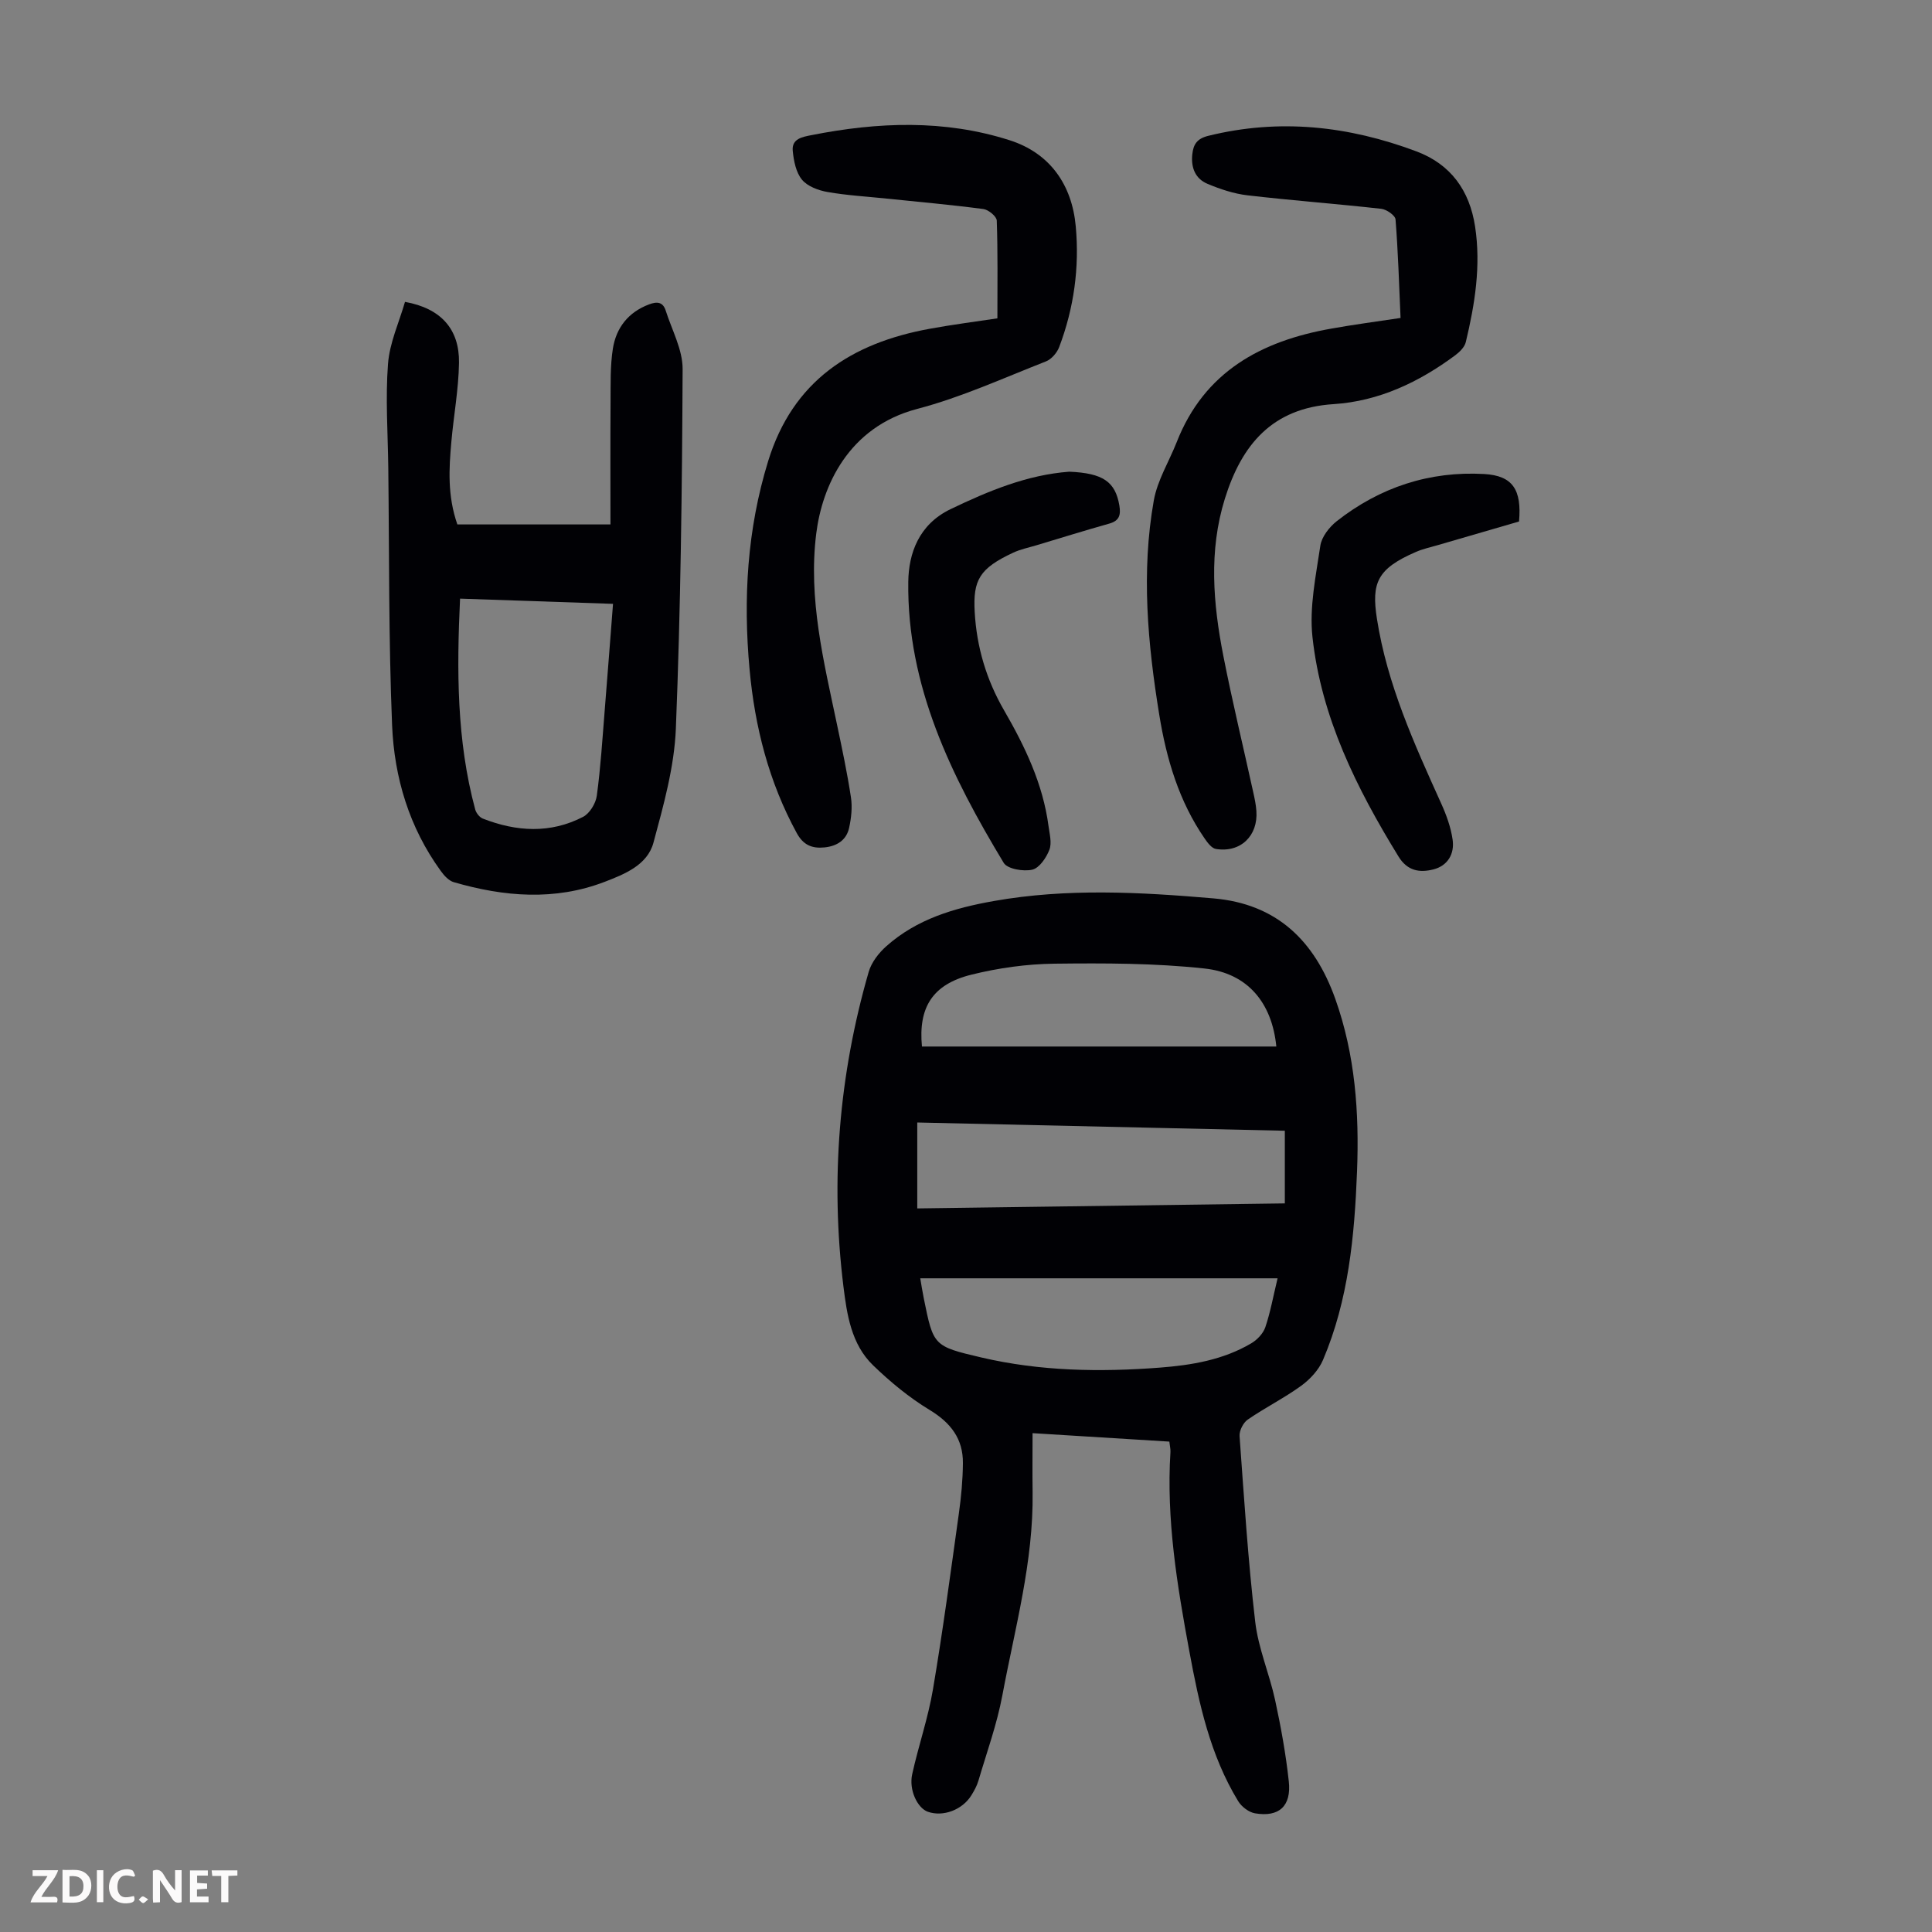
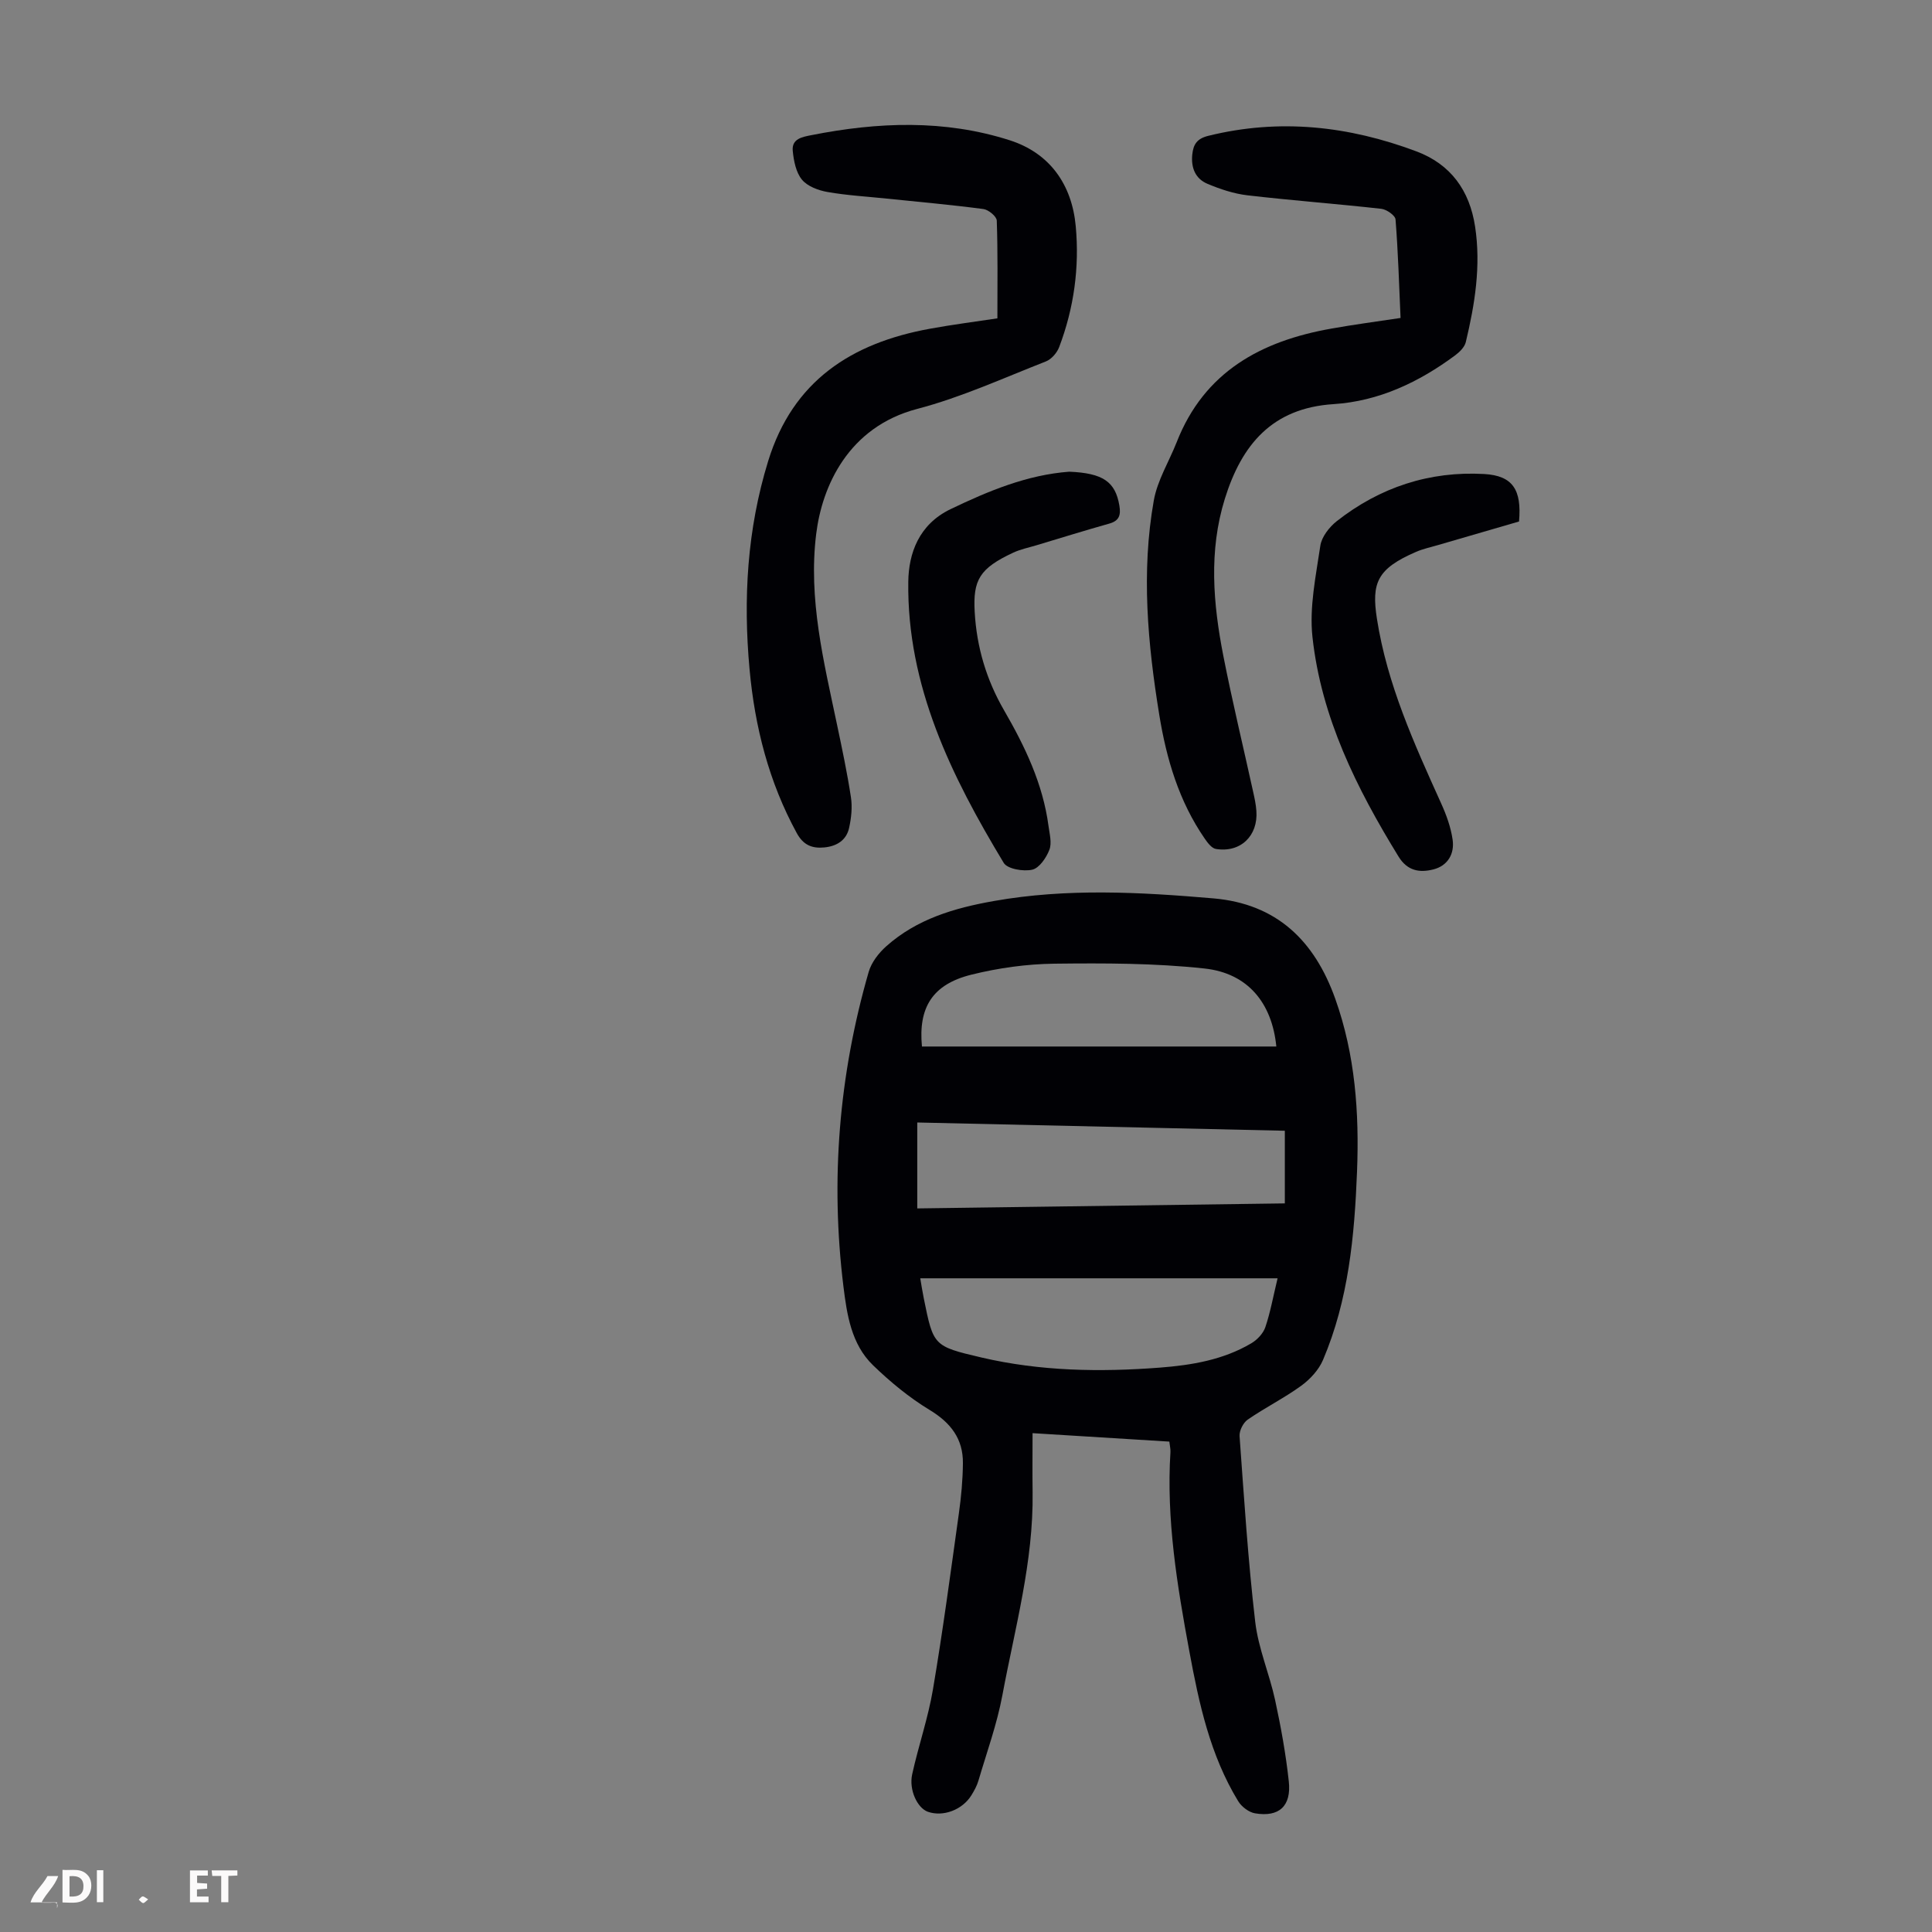
<svg xmlns="http://www.w3.org/2000/svg" enable-background="new 0 0 400 400" viewBox="0 0 400 400">
  <rect x="0" y="0" width="400" height="400" fill="#808080" stroke="none" />
  <g fill="#fbfafa">
-     <path d="m37.59 393.81c-.92.31-1.52.05-2-.78-.7-1.2-1.52-2.34-2.47-3.78v4.59c-.55.03-.95.05-1.41.07-.03-.37-.06-.64-.06-.91 0-1.91 0-3.81 0-5.7 1.13-.41 1.77-.03 2.29.91.62 1.11 1.38 2.14 2.31 3.19v-4.2h1.35v6.61z" />
    <path d="m12.94 393.88v-6.75c1.9.19 3.93-.54 5.37 1.29.8 1.01.78 2.88.03 3.97-1.37 1.97-3.4 1.51-5.4 1.49m1.45-1.22c2.04.12 2.92-.58 2.89-2.21-.03-1.51-.98-2.19-2.89-2z" />
-     <path d="m11.81 393.87h-5.49c.68-2.18 2.47-3.48 3.51-5.45h-3.08v-1.21h5.29c-.71 2.13-2.44 3.48-3.47 5.51.86 0 1.63.04 2.39-.01.79-.05 1.14.21.85 1.16" />
+     <path d="m11.81 393.87h-5.49c.68-2.18 2.47-3.48 3.51-5.45h-3.08h5.29c-.71 2.13-2.44 3.48-3.47 5.51.86 0 1.63.04 2.39-.01.79-.05 1.14.21.85 1.16" />
    <path d="m39.33 393.86v-6.61h3.7v1.07h-2.22v1.52c.68.04 1.34.09 2.07.13v1.07c-.72.05-1.38.09-2.1.14v1.48h2.4v1.19h-3.85z" />
-     <path d="m27.71 388.56c-1.15-.3-2.46-.61-3.1.64-.37.73-.41 1.93-.06 2.67.63 1.35 1.99.93 3.17.68.35.94-.01 1.32-.93 1.46-1.62.25-3.05-.27-3.76-1.48-.73-1.24-.6-3.03.31-4.17.88-1.11 2.71-1.7 4-1.16.32.13.44.74.65 1.12-.1.08-.19.16-.28.24" />
    <path d="m49.15 387.24v1.07c-.59.02-1.17.05-1.87.08v5.44h-1.48v-5.44h-1.85c-.05-.4-.08-.73-.13-1.15z" />
    <path d="m20.06 387.21h1.33v6.62h-1.33z" />
    <path d="m30.68 393.25c-.49.38-.8.79-1.05.76-.32-.05-.6-.45-.9-.7.26-.24.51-.64.8-.67.29-.04.62.3 1.15.61" />
  </g>
  <path d="m242.1 298.47c-9.28-.57-18.4-1.13-28.32-1.75 0 4.27-.05 8.25.01 12.23.2 14.35-3.66 28.11-6.26 42.04-1.12 6-3.23 11.81-4.96 17.69-.31 1.06-.87 2.06-1.45 3.01-1.88 3.04-5.87 4.52-9.01 3.42-2.17-.77-3.97-4.52-3.25-7.78 1.3-5.89 3.3-11.64 4.3-17.57 2.05-12.11 3.67-24.3 5.37-36.47.48-3.42.8-6.9.83-10.35.05-5.04-2.51-8.37-6.88-11.02-4.23-2.56-8.15-5.8-11.72-9.25-4.52-4.36-5.42-10.53-6.14-16.35-2.71-22.02-.93-43.76 5.23-65.09.57-1.98 2.08-3.93 3.66-5.33 6.31-5.62 14.04-7.9 22.23-9.35 15.16-2.69 30.32-1.85 45.48-.55 13.13 1.13 20.95 8.77 25.24 20.81 4.13 11.6 4.97 23.58 4.5 35.71-.52 13.34-1.75 26.6-7.05 39.05-.88 2.07-2.69 4.02-4.54 5.36-3.52 2.55-7.46 4.51-11.05 6.99-.93.64-1.76 2.3-1.68 3.42.93 12.83 1.75 25.68 3.24 38.45.64 5.48 2.94 10.76 4.12 16.2 1.2 5.55 2.22 11.17 2.83 16.81.56 5.14-2.01 7.47-6.99 6.63-1.29-.22-2.79-1.37-3.49-2.52-5.81-9.53-8.11-20.21-10.11-31.03-2.53-13.66-4.79-27.31-3.91-41.28.03-.6-.13-1.25-.23-2.13zm23.91-64.36c-25.63-.58-50.91-1.15-76.1-1.71v17.79c25.49-.35 50.7-.69 76.1-1.04 0-5.13 0-9.89 0-15.04zm-1.5 30.55c-24.91 0-49.34 0-73.98 0 .23 1.33.44 2.75.73 4.15 1.99 9.82 1.97 9.91 11.91 12.24 12.19 2.85 24.56 3.05 36.97 2.1 6.61-.51 13.11-1.6 18.92-5.03 1.22-.72 2.46-2.02 2.91-3.33 1.03-3.03 1.6-6.23 2.54-10.13zm-.26-47.99c-.89-9.02-5.9-15.18-14.86-16.15-10.29-1.12-20.73-1.12-31.1-1-5.74.07-11.59.89-17.16 2.27-8.12 2.01-11.02 6.84-10.25 14.88z" fill="#010105" />
-   <path d="m83.85 62.5c7.43 1.33 11.29 5.64 11.18 12.63-.08 5.45-1.1 10.88-1.58 16.33-.5 5.57-.83 11.16 1.24 17.12h31.7c0-8.27-.04-16.84.02-25.4.03-3.68-.09-7.4.48-11.01.69-4.31 3.18-7.53 7.49-9.15 1.67-.63 2.88-.51 3.45 1.29 1.27 4.01 3.51 8.06 3.5 12.09-.11 24.82-.41 49.65-1.4 74.45-.32 7.93-2.55 15.88-4.64 23.62-1.25 4.64-6.01 6.53-10.09 8.1-10.33 3.97-20.85 3.1-31.26.07-1.04-.3-2.01-1.38-2.69-2.33-6.52-8.98-9.62-19.31-10.07-30.14-.73-17.76-.58-35.57-.79-53.35-.09-7.16-.6-14.35-.06-21.45.33-4.4 2.31-8.67 3.52-12.87zm43.07 62.52c-10.7-.36-21.06-.72-31.67-1.08-.69 14.73-.73 29.33 3.14 43.66.2.73.89 1.61 1.57 1.88 6.95 2.72 13.99 3.15 20.76-.36 1.37-.71 2.62-2.77 2.84-4.36.8-5.87 1.16-11.8 1.64-17.71.58-7.22 1.13-14.44 1.72-22.03z" fill="#010105" />
  <path d="m206.5 65.91c0-7.08.1-13.67-.13-20.24-.03-.86-1.71-2.25-2.76-2.39-6.64-.88-13.32-1.47-19.99-2.16-4.11-.43-8.25-.66-12.3-1.37-1.89-.33-4.15-1.17-5.29-2.56-1.24-1.51-1.7-3.9-1.9-5.96-.24-2.51 1.97-2.88 3.87-3.25 13.76-2.73 27.56-3.26 41.05 1.06 8.31 2.66 12.88 9.18 13.67 17.79.79 8.54-.37 16.97-3.43 25.03-.45 1.19-1.6 2.52-2.75 2.97-8.82 3.45-17.52 7.44-26.64 9.83-14.31 3.75-19.7 16.06-20.91 25.84-1.68 13.51 1.56 26.44 4.29 39.45 1.06 5.03 2.13 10.06 2.9 15.14.31 2.03.07 4.24-.37 6.27-.55 2.58-2.53 3.83-5.12 4.09-2.55.25-4.37-.47-5.73-2.97-5.78-10.59-8.68-21.99-9.77-33.89-1.34-14.59-.51-28.98 3.85-43.13 5.12-16.63 17.26-24.44 33.44-27.39 4.72-.87 9.48-1.47 14.02-2.16z" fill="#010105" />
  <path d="m289.97 65.83c-.31-7.03-.51-13.73-1.04-20.4-.07-.84-1.86-2.08-2.96-2.2-9.22-1.03-18.47-1.72-27.68-2.79-2.82-.33-5.65-1.27-8.29-2.38-2.51-1.05-3.44-3.32-3.15-6.09.22-2.11 1-3.28 3.32-3.85 14.74-3.64 29.07-2.04 43.08 3.22 7.1 2.66 11.01 8.08 12.15 15.56 1.24 8.13-.04 16.06-1.92 23.92-.25 1.04-1.27 2.05-2.18 2.73-7.5 5.57-15.83 9.52-25.19 10.12-12.76.81-19.05 8.44-22.52 19.6-3.36 10.81-2.43 21.7-.31 32.53 1.85 9.42 4.11 18.75 6.17 28.13.29 1.31.58 2.63.67 3.96.38 5.17-3.29 8.7-8.37 7.88-.88-.14-1.73-1.28-2.33-2.15-5.33-7.72-7.92-16.49-9.4-25.59-2.4-14.74-3.77-29.58-1.14-44.4.74-4.18 3.15-8.05 4.74-12.08 5.72-14.61 17.51-20.96 32.04-23.52 4.62-.83 9.27-1.44 14.31-2.2z" fill="#010105" />
  <path d="m221.37 97.66c7.02.29 9.55 2.1 10.38 6.99.33 1.95.02 3.17-2.1 3.76-5.05 1.42-10.06 2.98-15.09 4.49-1.6.48-3.28.82-4.78 1.52-6.99 3.26-8.35 5.66-7.98 12.28.41 7.31 2.44 14.07 6.08 20.36 4.34 7.5 8.04 15.23 9.2 23.93.22 1.65.73 3.54.18 4.96-.64 1.65-2.09 3.78-3.55 4.11-1.83.41-5.13-.14-5.9-1.41-10.83-17.94-20.05-36.64-19.76-58.22.08-5.82 2.15-11.83 8.74-15.01 7.95-3.82 15.91-7.11 24.58-7.76z" fill="#010105" />
  <path d="m314.5 107.97c-5.48 1.59-11.15 3.24-16.81 4.89-1.5.44-3.05.77-4.47 1.38-8.12 3.5-9.3 6.44-8.14 13.88 2.11 13.54 7.7 25.83 13.27 38.16 1.09 2.4 2.03 4.98 2.4 7.57.42 2.92-1 5.41-4.01 6.16-2.81.7-5.35.33-7.19-2.67-8.67-14.11-16.01-28.82-17.82-45.47-.67-6.17.71-12.62 1.63-18.88.27-1.84 1.85-3.86 3.39-5.08 8.93-7.02 19.21-10.41 30.54-9.77 5.9.34 7.79 3.24 7.21 9.83z" fill="#010105" />
</svg>